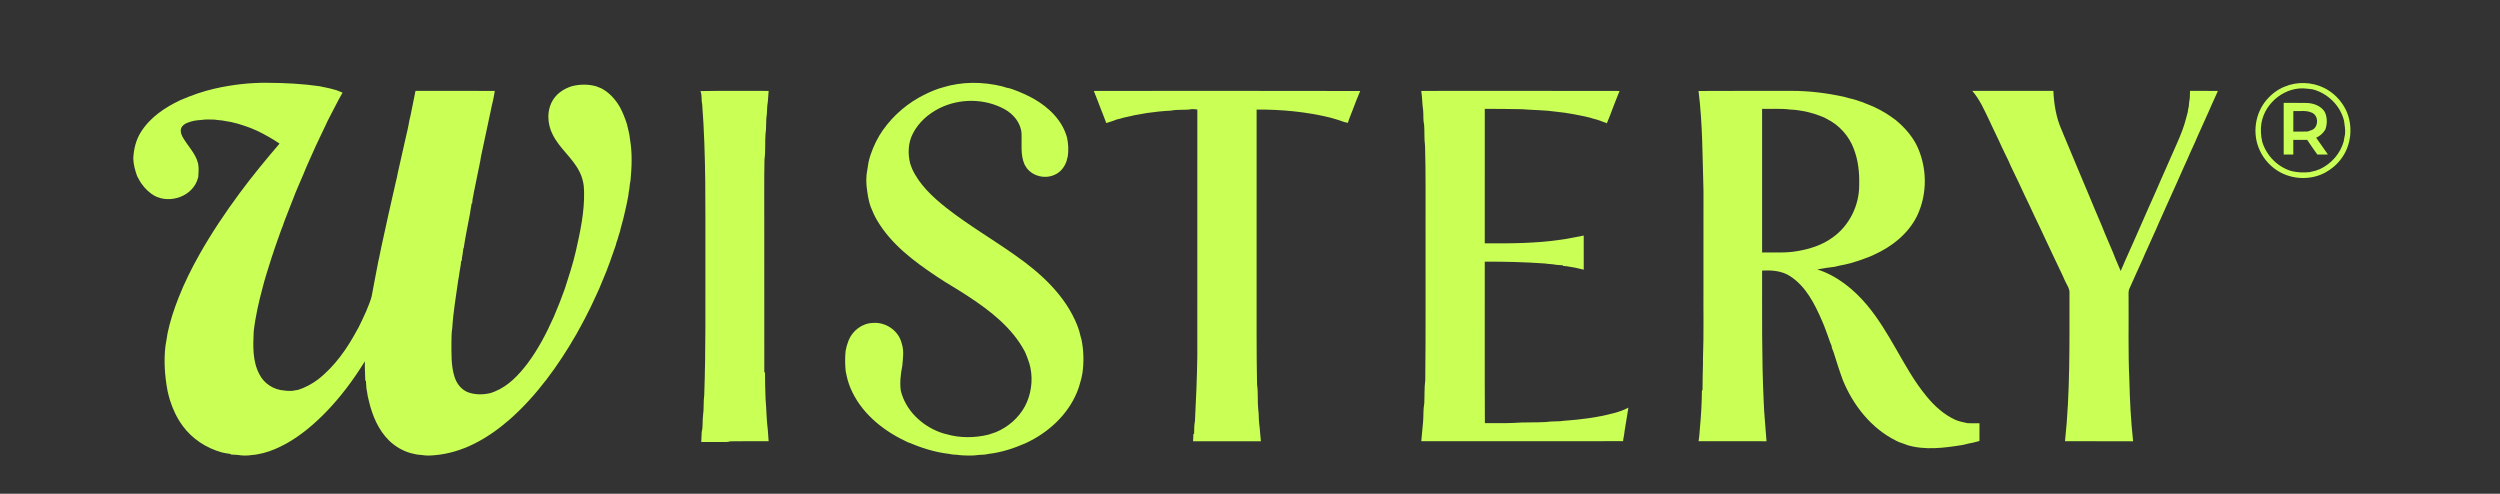
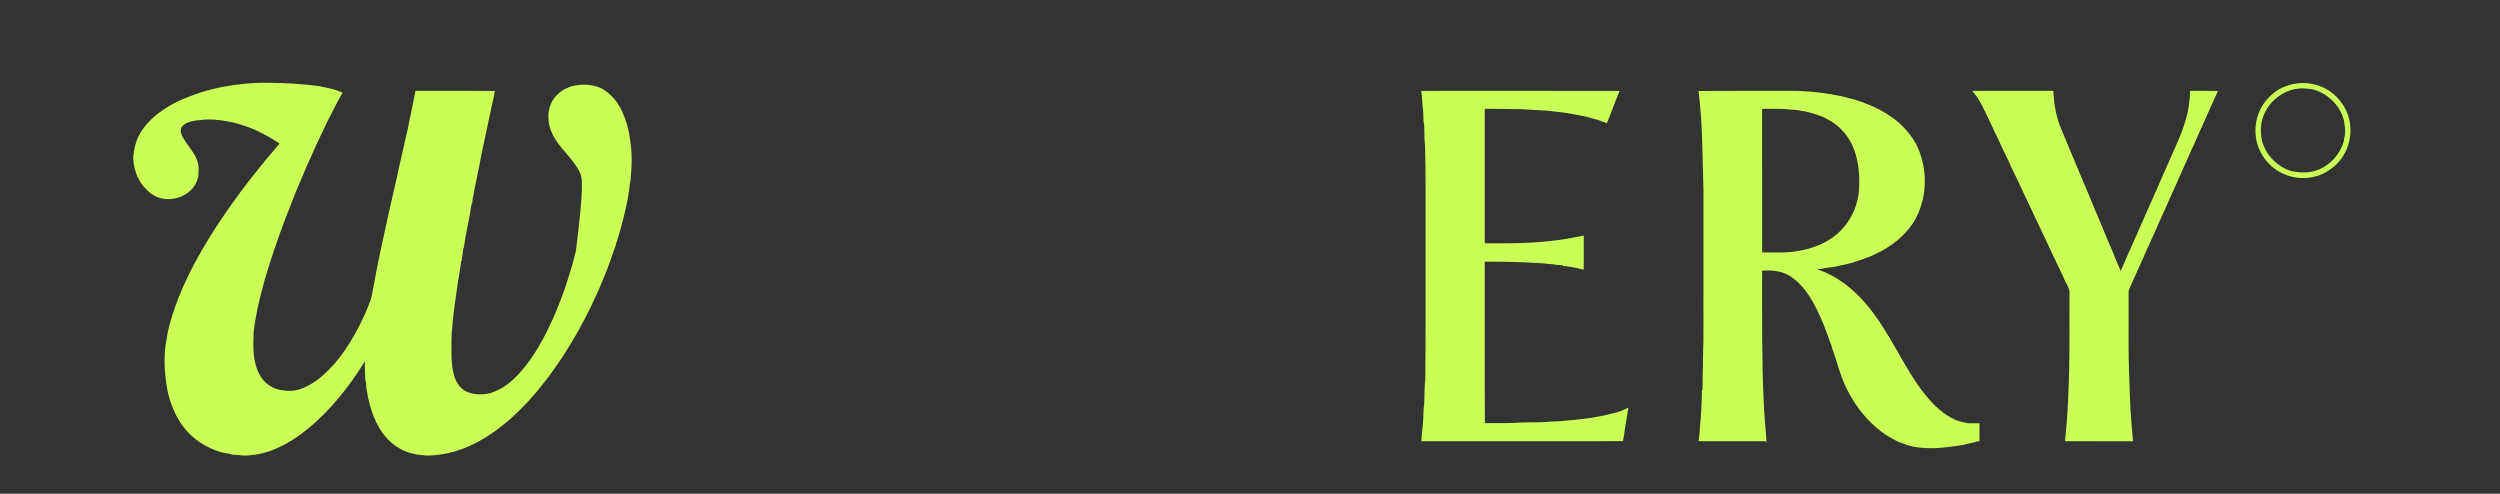
<svg xmlns="http://www.w3.org/2000/svg" width="2400pt" height="474pt" viewBox="0 0 2400 474" version="1.1">
  <rect x="0" y="0" width="2400" height="474" fill="#333333" stroke="none" />
  <g id="#caff56ff">
-     <path fill="#caff56" opacity="1.00" d=" M 206.06 85.08 C 222.74 81.31 239.85 79.24 256.97 79.50 C 273.72 79.58 290.51 80.42 307.10 82.82 C 308.72 83.26 310.38 83.57 312.04 83.87 C 315.77 84.65 319.50 85.49 323.15 86.64 C 325.05 87.41 326.96 88.15 328.86 88.92 C 326.23 93.60 323.58 98.27 321.22 103.09 C 318.94 107.29 316.91 111.63 314.62 115.83 C 313.79 117.57 312.96 119.32 312.19 121.09 C 311.94 121.59 311.45 122.59 311.21 123.09 C 308.54 128.77 305.76 134.40 303.15 140.11 C 299.28 149.13 294.90 157.94 291.34 167.09 C 288.66 172.93 286.35 178.94 283.76 184.82 C 280.36 193.97 276.51 202.95 273.11 212.11 C 272.51 213.77 271.92 215.44 271.35 217.12 C 270.84 218.37 270.36 219.63 269.88 220.88 C 267.67 227.31 265.22 233.65 263.12 240.11 C 262.79 241.11 262.47 242.10 262.17 243.11 C 261.81 244.07 261.47 245.05 261.14 246.04 C 260.72 247.32 260.33 248.61 259.91 249.90 C 257.22 258.58 254.34 267.21 252.13 276.03 C 248.42 289.85 245.20 303.87 243.57 318.11 C 242.91 331.93 242.28 346.66 249.00 359.25 C 253.41 368.35 263.07 374.36 273.09 374.90 C 275.71 375.36 278.38 375.28 281.03 375.18 C 282.73 374.76 284.46 374.51 286.20 374.27 C 293.06 372.09 299.43 368.59 305.21 364.32 C 321.29 351.81 333.22 334.72 342.75 316.91 C 343.25 316.01 343.76 315.12 344.27 314.24 C 346.78 309.22 349.13 304.13 351.44 299.02 C 352.35 296.73 353.21 294.41 354.21 292.16 C 355.47 288.94 356.73 285.68 357.21 282.24 C 358.60 274.09 360.40 266.03 361.83 257.89 C 362.33 255.63 362.65 253.33 363.14 251.07 C 363.41 249.71 363.68 248.35 364.05 247.02 C 366.77 232.97 370.20 219.08 373.08 205.06 C 375.29 194.99 377.66 184.95 379.93 174.90 C 380.72 171.94 381.36 168.95 381.88 165.94 C 384.60 153.98 387.33 142.02 389.98 130.04 C 390.87 126.74 391.45 123.37 392.20 120.04 C 392.69 116.99 393.28 113.96 394.08 110.98 C 395.61 103.05 397.39 95.18 398.87 87.24 C 424.24 87.27 449.62 87.22 475.00 87.27 C 474.58 90.57 473.80 93.80 473.18 97.07 C 472.27 100.33 471.68 103.67 470.97 106.98 C 467.90 121.29 464.92 135.62 461.82 149.93 C 461.56 151.62 461.33 153.32 460.96 155.00 C 458.92 164.97 456.92 174.95 454.86 184.92 C 454.54 186.93 454.22 188.95 453.71 190.93 C 453.53 192.42 453.37 193.92 453.23 195.43 L 452.69 195.41 C 452.49 197.26 452.25 199.11 451.81 200.92 C 451.60 202.30 451.39 203.69 451.19 205.08 C 449.14 216.10 446.78 227.09 445.15 238.18 L 444.77 238.72 C 444.58 240.50 444.36 242.28 444.09 244.06 C 443.56 246.16 443.41 248.33 443.25 250.49 L 442.70 250.50 C 442.51 252.65 442.32 254.82 441.84 256.93 C 441.54 258.92 441.29 260.92 440.89 262.89 C 440.60 264.92 440.38 266.98 439.89 268.98 C 437.80 284.32 435.07 299.60 434.16 315.07 C 433.32 319.63 433.54 324.30 433.37 328.92 C 433.42 339.66 432.98 350.66 436.12 361.06 C 438.10 368.04 442.89 374.39 449.91 376.83 C 456.75 379.08 464.17 379.02 471.12 377.29 C 472.42 376.77 473.73 376.29 475.05 375.82 C 488.00 370.58 497.87 360.07 506.21 349.20 C 516.67 335.29 524.71 319.72 531.77 303.86 C 535.55 295.03 539.10 286.10 542.29 277.03 C 546.16 265.08 550.03 253.12 552.87 240.87 C 557.08 222.22 561.16 203.29 560.71 184.06 C 560.72 177.42 559.32 170.74 556.29 164.81 C 549.72 151.63 537.26 142.56 530.67 129.39 C 525.22 118.93 524.62 105.33 531.29 95.26 C 535.36 89.07 541.90 85.01 548.86 82.79 C 556.45 80.84 564.57 80.70 572.14 82.79 C 573.77 83.50 575.43 84.13 577.11 84.73 C 584.90 88.73 590.86 95.44 595.19 102.94 C 597.91 108.13 600.09 113.57 601.84 119.15 C 602.74 122.40 603.33 125.72 604.14 128.99 C 604.37 130.68 604.59 132.39 604.85 134.09 C 607.08 147.03 606.52 160.22 605.30 173.24 C 604.67 175.79 604.45 178.42 604.19 181.04 C 603.67 183.36 603.43 185.73 603.15 188.09 C 602.68 190.05 602.39 192.04 601.99 194.01 C 601.64 195.66 601.36 197.32 600.94 198.96 C 599.43 205.96 597.74 212.91 595.73 219.79 C 595.55 220.57 595.37 221.36 595.20 222.15 C 594.27 224.70 593.57 227.33 592.82 229.94 C 592.52 230.94 592.17 231.92 591.76 232.88 C 591.63 233.43 591.37 234.54 591.25 235.09 C 589.33 240.80 587.31 246.48 585.27 252.15 C 584.87 253.12 584.49 254.09 584.12 255.08 C 583.50 256.73 582.90 258.38 582.30 260.03 C 579.93 265.73 577.66 271.46 575.23 277.13 C 574.02 279.69 572.92 282.30 571.70 284.86 C 568.70 291.70 565.28 298.35 561.89 305.01 C 559.12 310.44 556.09 315.72 553.18 321.07 C 535.93 350.99 515.45 379.47 489.51 402.49 C 478.98 411.65 467.54 419.90 455.01 426.10 C 443.11 432.00 430.22 435.94 416.97 437.02 C 413.03 437.40 409.03 437.52 405.13 436.83 C 402.77 436.60 400.39 436.51 398.10 435.88 C 396.75 435.55 395.41 435.26 394.08 434.93 C 386.47 432.79 379.54 428.62 373.80 423.23 C 363.25 412.98 357.40 398.95 354.11 384.85 C 353.66 383.24 353.34 381.61 352.97 379.99 C 352.55 377.69 352.38 375.35 351.80 373.08 C 351.57 370.57 351.40 368.05 351.26 365.54 L 350.67 365.48 C 350.63 359.26 350.00 353.05 350.30 346.82 C 339.48 364.33 327.14 380.98 312.76 395.74 C 301.47 407.28 289.03 417.91 274.89 425.80 C 267.92 429.62 260.61 432.94 252.90 434.91 C 249.26 435.77 245.60 436.62 241.86 436.81 C 237.32 437.57 232.66 437.50 228.14 436.72 C 225.93 436.57 223.73 436.43 221.53 436.33 C 221.50 436.20 221.46 435.92 221.43 435.79 C 219.63 435.55 217.82 435.34 216.05 434.95 C 214.98 434.70 213.91 434.49 212.84 434.28 C 197.97 430.11 184.38 421.25 175.27 408.70 C 169.76 401.25 165.86 392.72 163.06 383.91 C 162.12 381.03 161.56 378.05 160.81 375.13 C 158.18 360.86 157.11 346.26 158.87 331.81 C 159.66 327.88 160.19 323.90 160.84 319.95 C 163.22 308.37 166.99 297.14 171.27 286.14 C 176.97 271.53 184.02 257.48 191.71 243.82 C 203.27 223.44 216.35 203.95 230.28 185.12 C 242.34 168.87 255.19 153.22 268.37 137.86 C 261.59 133.24 254.41 129.21 247.03 125.63 C 244.74 124.65 242.42 123.76 240.16 122.72 C 232.29 119.82 224.25 117.18 215.90 116.13 C 212.68 115.32 209.32 115.46 206.08 114.82 C 201.77 114.77 197.44 114.46 193.17 115.15 C 190.78 115.35 188.39 115.50 186.04 115.98 C 182.07 117.05 177.65 118.00 174.91 121.35 C 172.69 124.08 173.51 128.02 174.99 130.91 C 179.75 139.76 187.70 146.91 190.17 156.92 C 191.00 161.23 190.66 165.67 190.35 170.01 C 189.87 171.35 189.42 172.70 188.97 174.05 C 182.36 190.38 159.03 196.52 145.11 185.88 C 140.14 182.16 135.96 177.38 133.15 171.83 C 132.66 170.93 132.16 170.04 131.67 169.15 C 129.68 163.62 128.08 157.92 127.95 152.00 C 128.39 143.08 130.55 134.04 135.46 126.47 C 144.28 112.55 158.44 103.06 173.11 96.17 C 183.75 91.56 194.73 87.63 206.06 85.08 Z" />
-     <path fill="#caff56" opacity="1.00" d=" M 904.98 83.94 C 923.43 78.17 943.33 78.34 962.03 82.88 C 963.61 83.39 965.21 83.83 966.82 84.33 C 967.39 84.43 968.51 84.64 969.08 84.74 C 970.07 85.09 971.07 85.41 972.10 85.72 C 979.02 88.16 985.71 91.20 992.17 94.71 C 1006.68 102.92 1019.76 115.41 1024.31 131.92 C 1025.62 137.83 1025.91 143.94 1025.11 149.94 C 1024.66 151.60 1024.27 153.28 1023.81 154.93 C 1021.86 160.42 1018.03 165.40 1012.58 167.73 C 1003.57 172.02 991.77 169.36 985.70 161.39 C 985.04 160.29 984.36 159.22 983.67 158.16 C 979.35 148.62 981.11 138.05 980.66 127.95 C 979.97 117.89 972.79 109.37 964.19 104.71 C 945.15 94.40 921.32 94.27 901.96 103.84 C 891.22 109.23 881.66 117.56 876.25 128.43 C 871.73 137.24 871.38 147.68 873.81 157.16 C 874.45 158.82 875.07 160.49 875.68 162.17 C 882.74 177.51 895.47 189.21 908.46 199.55 C 929.62 216.15 952.92 229.69 974.83 245.23 C 999.59 262.56 1023.22 284.18 1034.40 312.95 C 1034.95 314.62 1035.51 316.29 1036.11 317.96 C 1036.74 320.61 1037.40 323.27 1038.21 325.88 C 1040.41 336.49 1040.62 347.38 1039.16 358.10 C 1038.76 359.75 1038.45 361.41 1038.16 363.08 C 1036.87 367.73 1035.69 372.43 1033.77 376.87 C 1024.67 398.63 1006.18 415.38 985.05 425.24 C 973.54 430.37 961.40 434.33 948.85 435.76 C 945.91 436.53 942.87 436.57 939.86 436.71 C 933.97 437.62 927.96 437.39 922.05 437.00 C 918.45 436.36 914.75 436.67 911.22 435.74 C 897.26 434.15 883.80 429.74 870.91 424.28 C 870.42 424.03 869.43 423.53 868.94 423.28 C 846.44 412.62 825.83 395.42 816.21 371.94 C 815.31 369.68 814.53 367.38 813.84 365.06 C 813.54 363.71 813.23 362.37 812.84 361.06 C 812.52 359.39 812.24 357.72 811.81 356.08 C 811.23 349.71 811.13 343.30 811.78 336.94 C 812.19 335.31 812.51 333.67 812.87 332.04 C 813.50 330.33 814.08 328.62 814.62 326.88 C 818.42 317.41 827.61 310.31 837.95 310.02 C 849.39 309.06 860.85 316.19 864.82 327.00 C 865.14 328.04 865.46 329.09 865.79 330.14 C 868.00 337.00 866.77 344.12 866.22 351.12 C 864.66 358.97 863.68 367.00 864.75 375.00 C 869.28 393.68 884.44 408.21 902.09 414.87 C 903.38 415.30 904.68 415.72 905.99 416.17 C 906.53 416.31 907.60 416.57 908.14 416.71 C 921.42 420.62 935.76 420.52 949.16 417.21 C 950.15 416.84 951.15 416.49 952.17 416.16 C 953.40 415.73 954.67 415.33 955.93 414.92 C 967.71 410.06 977.83 401.27 983.94 390.04 C 984.58 388.68 985.24 387.32 985.87 385.96 C 990.77 374.30 991.73 361.04 988.18 348.88 C 986.78 344.97 985.54 341.01 983.70 337.28 C 971.69 314.73 950.97 298.61 930.03 284.83 C 919.84 277.97 909.04 272.10 898.88 265.20 C 877.29 250.78 855.65 234.55 842.20 211.85 C 839.71 207.78 837.82 203.40 836.05 198.98 C 833.49 192.27 832.71 185.11 831.84 178.05 C 831.58 174.69 831.60 171.31 831.86 167.95 C 832.68 163.84 832.96 159.64 833.81 155.52 C 835.90 146.55 839.57 138.03 844.20 130.08 C 853.42 115.05 866.61 102.56 881.90 93.82 C 888.06 90.43 894.42 87.34 901.10 85.09 C 902.38 84.70 903.67 84.33 904.98 83.94 Z" />
+     <path fill="#caff56" opacity="1.00" d=" M 206.06 85.08 C 222.74 81.31 239.85 79.24 256.97 79.50 C 273.72 79.58 290.51 80.42 307.10 82.82 C 308.72 83.26 310.38 83.57 312.04 83.87 C 315.77 84.65 319.50 85.49 323.15 86.64 C 325.05 87.41 326.96 88.15 328.86 88.92 C 326.23 93.60 323.58 98.27 321.22 103.09 C 318.94 107.29 316.91 111.63 314.62 115.83 C 313.79 117.57 312.96 119.32 312.19 121.09 C 311.94 121.59 311.45 122.59 311.21 123.09 C 308.54 128.77 305.76 134.40 303.15 140.11 C 299.28 149.13 294.90 157.94 291.34 167.09 C 288.66 172.93 286.35 178.94 283.76 184.82 C 280.36 193.97 276.51 202.95 273.11 212.11 C 272.51 213.77 271.92 215.44 271.35 217.12 C 270.84 218.37 270.36 219.63 269.88 220.88 C 267.67 227.31 265.22 233.65 263.12 240.11 C 262.79 241.11 262.47 242.10 262.17 243.11 C 261.81 244.07 261.47 245.05 261.14 246.04 C 260.72 247.32 260.33 248.61 259.91 249.90 C 257.22 258.58 254.34 267.21 252.13 276.03 C 248.42 289.85 245.20 303.87 243.57 318.11 C 242.91 331.93 242.28 346.66 249.00 359.25 C 253.41 368.35 263.07 374.36 273.09 374.90 C 275.71 375.36 278.38 375.28 281.03 375.18 C 282.73 374.76 284.46 374.51 286.20 374.27 C 293.06 372.09 299.43 368.59 305.21 364.32 C 321.29 351.81 333.22 334.72 342.75 316.91 C 343.25 316.01 343.76 315.12 344.27 314.24 C 346.78 309.22 349.13 304.13 351.44 299.02 C 352.35 296.73 353.21 294.41 354.21 292.16 C 355.47 288.94 356.73 285.68 357.21 282.24 C 358.60 274.09 360.40 266.03 361.83 257.89 C 362.33 255.63 362.65 253.33 363.14 251.07 C 363.41 249.71 363.68 248.35 364.05 247.02 C 366.77 232.97 370.20 219.08 373.08 205.06 C 375.29 194.99 377.66 184.95 379.93 174.90 C 380.72 171.94 381.36 168.95 381.88 165.94 C 384.60 153.98 387.33 142.02 389.98 130.04 C 390.87 126.74 391.45 123.37 392.20 120.04 C 392.69 116.99 393.28 113.96 394.08 110.98 C 395.61 103.05 397.39 95.18 398.87 87.24 C 424.24 87.27 449.62 87.22 475.00 87.27 C 474.58 90.57 473.80 93.80 473.18 97.07 C 472.27 100.33 471.68 103.67 470.97 106.98 C 467.90 121.29 464.92 135.62 461.82 149.93 C 461.56 151.62 461.33 153.32 460.96 155.00 C 458.92 164.97 456.92 174.95 454.86 184.92 C 454.54 186.93 454.22 188.95 453.71 190.93 C 453.53 192.42 453.37 193.92 453.23 195.43 L 452.69 195.41 C 452.49 197.26 452.25 199.11 451.81 200.92 C 451.60 202.30 451.39 203.69 451.19 205.08 C 449.14 216.10 446.78 227.09 445.15 238.18 L 444.77 238.72 C 444.58 240.50 444.36 242.28 444.09 244.06 C 443.56 246.16 443.41 248.33 443.25 250.49 L 442.70 250.50 C 442.51 252.65 442.32 254.82 441.84 256.93 C 441.54 258.92 441.29 260.92 440.89 262.89 C 440.60 264.92 440.38 266.98 439.89 268.98 C 437.80 284.32 435.07 299.60 434.16 315.07 C 433.32 319.63 433.54 324.30 433.37 328.92 C 433.42 339.66 432.98 350.66 436.12 361.06 C 438.10 368.04 442.89 374.39 449.91 376.83 C 456.75 379.08 464.17 379.02 471.12 377.29 C 472.42 376.77 473.73 376.29 475.05 375.82 C 488.00 370.58 497.87 360.07 506.21 349.20 C 516.67 335.29 524.71 319.72 531.77 303.86 C 535.55 295.03 539.10 286.10 542.29 277.03 C 546.16 265.08 550.03 253.12 552.87 240.87 C 560.72 177.42 559.32 170.74 556.29 164.81 C 549.72 151.63 537.26 142.56 530.67 129.39 C 525.22 118.93 524.62 105.33 531.29 95.26 C 535.36 89.07 541.90 85.01 548.86 82.79 C 556.45 80.84 564.57 80.70 572.14 82.79 C 573.77 83.50 575.43 84.13 577.11 84.73 C 584.90 88.73 590.86 95.44 595.19 102.94 C 597.91 108.13 600.09 113.57 601.84 119.15 C 602.74 122.40 603.33 125.72 604.14 128.99 C 604.37 130.68 604.59 132.39 604.85 134.09 C 607.08 147.03 606.52 160.22 605.30 173.24 C 604.67 175.79 604.45 178.42 604.19 181.04 C 603.67 183.36 603.43 185.73 603.15 188.09 C 602.68 190.05 602.39 192.04 601.99 194.01 C 601.64 195.66 601.36 197.32 600.94 198.96 C 599.43 205.96 597.74 212.91 595.73 219.79 C 595.55 220.57 595.37 221.36 595.20 222.15 C 594.27 224.70 593.57 227.33 592.82 229.94 C 592.52 230.94 592.17 231.92 591.76 232.88 C 591.63 233.43 591.37 234.54 591.25 235.09 C 589.33 240.80 587.31 246.48 585.27 252.15 C 584.87 253.12 584.49 254.09 584.12 255.08 C 583.50 256.73 582.90 258.38 582.30 260.03 C 579.93 265.73 577.66 271.46 575.23 277.13 C 574.02 279.69 572.92 282.30 571.70 284.86 C 568.70 291.70 565.28 298.35 561.89 305.01 C 559.12 310.44 556.09 315.72 553.18 321.07 C 535.93 350.99 515.45 379.47 489.51 402.49 C 478.98 411.65 467.54 419.90 455.01 426.10 C 443.11 432.00 430.22 435.94 416.97 437.02 C 413.03 437.40 409.03 437.52 405.13 436.83 C 402.77 436.60 400.39 436.51 398.10 435.88 C 396.75 435.55 395.41 435.26 394.08 434.93 C 386.47 432.79 379.54 428.62 373.80 423.23 C 363.25 412.98 357.40 398.95 354.11 384.85 C 353.66 383.24 353.34 381.61 352.97 379.99 C 352.55 377.69 352.38 375.35 351.80 373.08 C 351.57 370.57 351.40 368.05 351.26 365.54 L 350.67 365.48 C 350.63 359.26 350.00 353.05 350.30 346.82 C 339.48 364.33 327.14 380.98 312.76 395.74 C 301.47 407.28 289.03 417.91 274.89 425.80 C 267.92 429.62 260.61 432.94 252.90 434.91 C 249.26 435.77 245.60 436.62 241.86 436.81 C 237.32 437.57 232.66 437.50 228.14 436.72 C 225.93 436.57 223.73 436.43 221.53 436.33 C 221.50 436.20 221.46 435.92 221.43 435.79 C 219.63 435.55 217.82 435.34 216.05 434.95 C 214.98 434.70 213.91 434.49 212.84 434.28 C 197.97 430.11 184.38 421.25 175.27 408.70 C 169.76 401.25 165.86 392.72 163.06 383.91 C 162.12 381.03 161.56 378.05 160.81 375.13 C 158.18 360.86 157.11 346.26 158.87 331.81 C 159.66 327.88 160.19 323.90 160.84 319.95 C 163.22 308.37 166.99 297.14 171.27 286.14 C 176.97 271.53 184.02 257.48 191.71 243.82 C 203.27 223.44 216.35 203.95 230.28 185.12 C 242.34 168.87 255.19 153.22 268.37 137.86 C 261.59 133.24 254.41 129.21 247.03 125.63 C 244.74 124.65 242.42 123.76 240.16 122.72 C 232.29 119.82 224.25 117.18 215.90 116.13 C 212.68 115.32 209.32 115.46 206.08 114.82 C 201.77 114.77 197.44 114.46 193.17 115.15 C 190.78 115.35 188.39 115.50 186.04 115.98 C 182.07 117.05 177.65 118.00 174.91 121.35 C 172.69 124.08 173.51 128.02 174.99 130.91 C 179.75 139.76 187.70 146.91 190.17 156.92 C 191.00 161.23 190.66 165.67 190.35 170.01 C 189.87 171.35 189.42 172.70 188.97 174.05 C 182.36 190.38 159.03 196.52 145.11 185.88 C 140.14 182.16 135.96 177.38 133.15 171.83 C 132.66 170.93 132.16 170.04 131.67 169.15 C 129.68 163.62 128.08 157.92 127.95 152.00 C 128.39 143.08 130.55 134.04 135.46 126.47 C 144.28 112.55 158.44 103.06 173.11 96.17 C 183.75 91.56 194.73 87.63 206.06 85.08 Z" />
    <path fill="#caff56" opacity="1.00" d=" M 2193.08 83.26 C 2205.04 78.15 2219.17 78.60 2230.87 84.26 C 2240.17 88.74 2247.76 96.56 2252.22 105.86 C 2259.14 120.76 2257.47 139.21 2247.58 152.39 C 2243.49 157.97 2238.07 162.50 2232.01 165.80 C 2216.77 173.83 2197.13 172.28 2183.44 161.81 C 2177.28 157.18 2172.33 150.98 2169.20 143.95 C 2162.04 128.38 2164.75 108.98 2175.86 95.96 C 2180.52 90.49 2186.37 85.95 2193.08 83.26 M 2171.00 118.10 C 2169.99 124.12 2170.42 130.27 2171.76 136.20 C 2175.81 149.43 2186.54 160.38 2199.88 164.27 C 2205.52 165.57 2211.33 165.85 2217.10 165.26 C 2218.98 164.76 2220.91 164.37 2222.86 163.91 C 2224.27 163.39 2225.70 162.85 2227.16 162.33 C 2238.04 157.23 2246.67 147.49 2249.94 135.87 C 2250.40 133.62 2250.58 131.31 2251.20 129.08 C 2251.72 124.63 2250.86 120.24 2250.26 115.86 C 2246.65 101.25 2234.59 89.52 2220.10 85.74 C 2218.33 85.54 2216.59 85.34 2214.87 85.13 C 2194.58 82.38 2174.41 98.10 2171.00 118.10 Z" />
-     <path fill="#caff56" opacity="1.00" d=" M 672.42 87.44 C 694.24 87.02 716.08 87.35 737.90 87.27 C 737.58 90.85 737.46 94.44 737.08 98.01 C 736.28 101.99 736.50 106.07 736.13 110.10 C 735.09 116.01 735.92 122.08 734.93 128.00 C 734.22 136.34 735.08 144.80 733.91 153.08 C 733.44 175.05 733.80 197.03 733.69 219.01 C 733.71 265.16 733.64 311.31 733.73 357.46 L 734.40 357.46 C 734.48 365.95 734.52 374.45 734.94 382.93 C 735.84 392.91 735.79 402.99 737.12 412.93 C 737.46 416.46 737.63 420.02 737.88 423.57 C 725.59 423.62 713.30 423.43 701.02 423.66 C 699.73 424.11 698.41 424.33 697.06 424.32 C 689.10 424.33 681.15 424.28 673.20 424.33 C 673.31 421.11 673.47 417.90 673.64 414.69 C 674.95 409.54 674.27 404.19 674.89 398.96 C 675.88 392.42 675.18 385.73 676.07 379.17 C 677.62 335.81 677.10 292.41 677.18 249.02 C 677.09 199.36 677.91 149.59 674.10 100.06 C 673.11 95.90 674.11 91.44 672.42 87.44 Z" />
-     <path fill="#caff56" opacity="1.00" d=" M 1050.07 87.29 C 1135.31 87.27 1220.55 87.14 1305.79 87.36 C 1303.13 93.54 1300.71 99.83 1298.34 106.13 C 1297.24 108.74 1296.25 111.40 1295.25 114.04 C 1294.75 115.31 1294.33 116.61 1293.97 117.92 C 1291.85 117.62 1289.83 116.97 1287.84 116.24 C 1285.34 115.26 1282.74 114.57 1280.18 113.82 C 1279.08 113.52 1278.04 113.23 1277.00 112.89 C 1253.90 107.27 1230.09 105.02 1206.35 105.18 C 1206.34 161.44 1206.34 217.71 1206.34 273.97 C 1206.40 305.67 1206.13 337.36 1206.77 369.05 C 1207.96 376.99 1207.06 385.09 1207.91 393.07 C 1208.62 397.39 1208.26 401.79 1208.77 406.13 C 1209.58 411.92 1209.77 417.78 1210.46 423.59 C 1188.76 423.54 1167.06 423.54 1145.36 423.59 C 1145.46 421.23 1145.59 418.88 1145.68 416.53 L 1146.34 416.49 C 1146.45 412.37 1146.34 408.21 1147.16 404.15 C 1148.25 383.44 1149.11 362.73 1149.42 341.99 C 1149.43 263.04 1149.39 184.09 1149.44 105.14 C 1147.63 104.79 1145.78 104.74 1143.97 104.78 C 1137.43 105.97 1130.67 104.83 1124.14 106.20 C 1108.89 106.94 1093.73 109.24 1078.91 112.88 C 1076.58 113.62 1074.23 114.27 1071.86 114.77 C 1070.59 115.23 1069.32 115.69 1068.10 116.18 C 1066.08 116.86 1064.05 117.53 1062.03 118.14 C 1060.17 113.02 1058.09 107.99 1056.13 102.90 C 1055.50 101.24 1054.87 99.58 1054.25 97.92 C 1052.77 94.41 1051.50 90.82 1050.07 87.29 Z" />
    <path fill="#caff56" opacity="1.00" d=" M 1364.39 87.27 C 1427.86 87.28 1491.32 87.15 1554.78 87.33 C 1552.42 92.87 1550.38 98.53 1548.16 104.11 C 1546.43 108.90 1544.55 113.63 1542.58 118.32 C 1540.66 117.57 1538.78 116.85 1536.86 116.17 C 1535.58 115.71 1534.29 115.28 1533.04 114.84 C 1530.69 114.27 1528.35 113.63 1526.08 112.86 C 1515.48 110.41 1504.79 108.30 1493.95 107.24 C 1483.05 105.63 1471.98 105.75 1461.04 104.84 C 1449.15 104.55 1437.26 104.54 1425.38 104.50 C 1425.37 147.54 1425.38 190.58 1425.37 233.62 C 1449.76 233.72 1474.27 233.70 1498.45 230.12 C 1505.83 229.21 1513.04 227.38 1520.37 226.14 C 1520.44 237.06 1520.40 247.97 1520.39 258.89 C 1515.93 257.77 1511.46 256.75 1506.92 256.07 C 1504.80 255.61 1502.62 255.45 1500.50 255.28 C 1500.48 255.14 1500.45 254.86 1500.43 254.72 C 1498.23 254.58 1496.06 254.43 1493.89 254.22 C 1490.30 253.44 1486.60 253.58 1483.01 252.93 C 1463.82 251.60 1444.60 251.07 1425.37 251.22 C 1425.46 302.88 1425.21 354.55 1425.49 406.20 C 1434.64 406.07 1443.79 406.41 1452.94 406.02 C 1463.26 405.16 1473.68 405.78 1484.04 405.15 C 1489.93 404.18 1495.96 404.89 1501.87 403.91 C 1517.67 402.77 1533.51 400.81 1548.85 396.70 C 1549.40 396.56 1550.51 396.28 1551.06 396.14 C 1552.31 395.70 1553.58 395.32 1554.87 394.93 C 1557.77 394.00 1560.56 392.75 1563.27 391.31 C 1562.08 398.46 1560.94 405.63 1559.76 412.79 C 1559.53 414.52 1559.30 416.25 1559.05 417.98 C 1558.54 419.78 1558.36 421.65 1558.16 423.51 C 1493.58 423.64 1429.00 423.50 1364.42 423.58 C 1365.15 417.41 1365.39 411.20 1366.16 405.04 C 1366.68 399.09 1366.18 393.06 1367.31 387.17 C 1367.69 379.80 1367.28 372.39 1368.24 365.06 C 1368.84 316.05 1368.38 267.02 1368.53 218.00 C 1368.43 192.00 1368.82 165.99 1368.04 140.01 C 1367.14 133.36 1367.67 126.61 1367.17 119.92 C 1366.06 115.32 1366.65 110.51 1366.21 105.83 C 1365.25 99.68 1365.40 93.42 1364.39 87.27 Z" />
    <path fill="#caff56" opacity="1.00" d=" M 1630.60 87.35 C 1660.38 87.11 1690.17 87.33 1719.96 87.24 C 1736.81 87.20 1753.60 89.32 1770.05 92.88 C 1771.62 93.38 1773.21 93.79 1774.84 94.23 C 1783.29 95.95 1791.27 99.38 1799.19 102.72 C 1806.52 106.07 1813.42 110.32 1819.82 115.21 C 1827.58 121.56 1834.42 129.15 1839.26 137.98 C 1850.24 159.28 1850.73 185.82 1840.30 207.42 C 1831.81 224.56 1816.01 236.96 1798.81 244.64 C 1797.57 245.19 1796.38 245.73 1795.18 246.27 C 1787.26 249.29 1779.27 252.22 1770.96 254.00 C 1769.60 254.30 1768.22 254.53 1766.89 254.79 C 1764.94 255.31 1762.98 255.68 1761.06 256.14 C 1755.54 256.81 1750.04 257.55 1744.59 258.63 C 1763.56 264.71 1779.57 277.69 1792.25 292.77 C 1802.91 305.48 1811.45 319.79 1819.69 334.13 C 1828.87 350.05 1837.71 366.33 1849.51 380.51 C 1857.04 389.74 1866.11 397.98 1877.02 402.99 C 1880.81 404.60 1884.84 405.45 1888.88 406.25 C 1892.67 406.45 1896.48 406.35 1900.30 406.31 C 1900.24 411.99 1900.27 417.68 1900.27 423.36 C 1898.17 423.91 1896.07 424.44 1893.99 424.96 C 1892.62 425.28 1891.21 425.52 1889.89 425.78 C 1887.93 426.25 1885.97 426.65 1884.07 427.17 C 1866.52 430.00 1848.17 432.45 1830.80 427.25 C 1829.53 426.75 1828.29 426.29 1827.06 425.81 C 1825.63 425.33 1824.23 424.82 1822.84 424.34 C 1821.90 423.88 1820.97 423.42 1820.06 422.97 C 1796.38 411.17 1779.05 389.15 1769.16 364.98 C 1765.80 356.07 1763.04 346.96 1760.17 337.89 C 1759.65 336.63 1759.15 335.39 1758.68 334.14 C 1758.52 333.39 1758.39 332.65 1758.28 331.91 C 1757.73 330.65 1757.26 329.40 1756.76 328.15 C 1755.11 322.97 1753.03 317.95 1751.19 312.85 C 1750.49 311.23 1749.80 309.61 1749.15 307.98 C 1742.18 291.95 1733.81 275.12 1718.73 265.27 C 1710.73 259.94 1700.93 259.24 1691.62 259.79 C 1691.69 301.54 1691.17 343.29 1693.12 385.00 C 1693.53 397.90 1695.03 410.72 1695.85 423.59 C 1674.10 423.49 1652.35 423.63 1630.60 423.52 C 1631.40 419.37 1631.53 415.14 1631.91 410.95 C 1633.07 398.98 1633.69 386.95 1633.85 374.93 C 1633.99 374.79 1634.28 374.50 1634.42 374.36 C 1634.41 365.91 1634.65 357.45 1634.86 349.00 C 1634.83 347.33 1634.83 345.66 1634.85 344.00 C 1635.73 320.68 1635.15 297.30 1635.32 273.95 C 1635.32 243.64 1635.30 213.33 1635.33 183.02 C 1634.38 151.12 1634.56 119.07 1630.60 87.35 M 1691.61 104.53 C 1691.63 150.47 1691.60 196.42 1691.63 242.36 C 1702.87 242.21 1714.20 243.05 1725.34 241.09 C 1737.38 239.08 1749.40 235.23 1759.35 227.97 C 1775.54 216.49 1785.11 196.82 1784.82 177.05 C 1785.15 165.53 1783.85 153.84 1779.69 143.03 C 1775.13 130.63 1765.74 120.08 1753.88 114.24 C 1752.94 113.75 1752.02 113.26 1751.13 112.76 C 1745.24 110.30 1739.16 108.34 1732.93 106.97 C 1728.26 106.04 1723.56 105.35 1718.81 105.18 C 1709.80 104.04 1700.67 104.66 1691.61 104.53 Z" />
    <path fill="#caff56" opacity="1.00" d=" M 1893.37 87.25 C 1919.33 87.24 1945.28 87.27 1971.24 87.24 C 1971.80 100.09 1973.94 113.06 1979.20 124.87 C 1980.10 127.25 1981.08 129.60 1982.13 131.93 C 1984.67 137.99 1987.27 144.03 1989.75 150.13 C 1992.38 156.46 1995.10 162.76 1997.69 169.11 C 1998.74 171.39 1999.67 173.72 2000.61 176.06 C 2003.90 184.06 2007.41 191.98 2010.62 200.02 C 2013.93 208.06 2017.56 215.97 2020.68 224.09 C 2023.40 230.42 2026.05 236.79 2028.79 243.12 C 2029.42 244.74 2030.02 246.38 2030.68 248.01 C 2032.49 252.03 2034.10 256.13 2035.86 260.17 C 2037.57 256.46 2039.17 252.69 2040.74 248.91 C 2043.46 242.93 2046.14 236.92 2048.78 230.89 C 2049.57 228.97 2050.39 227.05 2051.30 225.17 C 2057.63 210.81 2063.89 196.41 2070.34 182.10 C 2073.11 175.35 2076.26 168.77 2079.13 162.06 C 2080.01 160.02 2080.93 158.00 2081.80 155.95 C 2084.38 149.90 2087.19 143.96 2089.78 137.91 C 2093.33 129.78 2096.76 121.52 2098.83 112.87 C 2099.22 111.24 2099.62 109.60 2100.15 107.99 C 2100.44 106.04 2100.77 104.08 2101.24 102.15 C 2101.46 99.48 2101.65 96.80 2102.20 94.16 C 2102.29 91.86 2102.34 89.56 2102.41 87.26 C 2111.32 87.28 2120.24 87.18 2129.17 87.32 C 2126.69 93.31 2123.69 99.08 2121.25 105.09 C 2117.42 113.67 2113.55 122.23 2109.68 130.79 C 2106.76 137.99 2103.21 144.91 2100.22 152.08 C 2096.98 159.47 2093.48 166.75 2090.35 174.19 C 2086.78 182.07 2083.21 189.95 2079.69 197.85 C 2076.70 205.01 2073.22 211.94 2070.27 219.11 C 2067.22 225.79 2064.19 232.48 2061.22 239.19 C 2059.80 242.12 2058.56 245.14 2057.29 248.13 C 2052.84 257.53 2048.83 267.13 2044.47 276.57 C 2042.89 279.47 2043.55 282.85 2043.44 286.00 C 2043.65 312.00 2042.92 338.02 2044.16 363.99 C 2044.60 383.89 2045.60 403.81 2047.79 423.60 C 2026.00 423.51 2004.20 423.57 1982.41 423.57 C 1987.43 376.55 1986.64 329.20 1986.70 281.99 C 1987.23 276.81 1983.51 272.66 1981.69 268.11 C 1981.19 267.02 1980.71 265.93 1980.28 264.83 C 1977.44 258.89 1974.66 252.93 1971.79 247.01 C 1967.35 237.29 1962.58 227.73 1958.17 218.01 C 1954.87 211.02 1951.41 204.11 1948.27 197.05 C 1945.17 190.71 1942.12 184.34 1939.21 177.91 C 1938.97 177.41 1938.51 176.41 1938.28 175.92 C 1936.00 171.32 1933.88 166.64 1931.61 162.04 C 1930.99 160.72 1930.38 159.40 1929.77 158.09 C 1929.28 157.01 1928.81 155.94 1928.37 154.87 C 1926.05 150.31 1923.96 145.63 1921.69 141.05 C 1920.87 139.31 1920.06 137.57 1919.30 135.82 C 1916.82 130.56 1914.28 125.33 1911.82 120.07 C 1911.15 118.69 1910.54 117.32 1909.91 115.95 C 1905.07 106.05 1900.72 95.63 1893.37 87.25 Z" />
-     <path fill="#caff56" opacity="1.00" d=" M 2192.35 148.33 C 2192.33 131.81 2192.34 115.30 2192.34 98.78 C 2199.87 98.85 2207.40 98.66 2214.94 98.86 C 2221.11 99.18 2227.59 101.50 2231.29 106.72 C 2231.56 107.24 2232.09 108.27 2232.35 108.79 C 2234.25 113.73 2234.08 119.27 2232.38 124.25 C 2230.33 127.78 2227.25 130.55 2223.52 132.20 C 2227.25 137.59 2231.06 142.92 2234.79 148.30 C 2231.40 148.36 2228.02 148.34 2224.66 148.37 C 2221.37 143.70 2218.03 139.07 2214.91 134.29 C 2210.45 134.23 2206.00 134.23 2201.56 134.30 C 2201.57 138.98 2201.56 143.67 2201.58 148.35 C 2198.48 148.35 2195.40 148.35 2192.35 148.33 M 2201.57 126.35 C 2206.07 126.40 2210.59 126.40 2215.12 126.29 C 2216.98 125.59 2219.01 125.16 2220.76 124.11 C 2225.89 120.46 2225.63 111.20 2219.80 108.36 C 2214.16 105.52 2207.65 106.96 2201.62 106.65 C 2201.52 113.21 2201.59 119.78 2201.57 126.35 Z" />
  </g>
</svg>